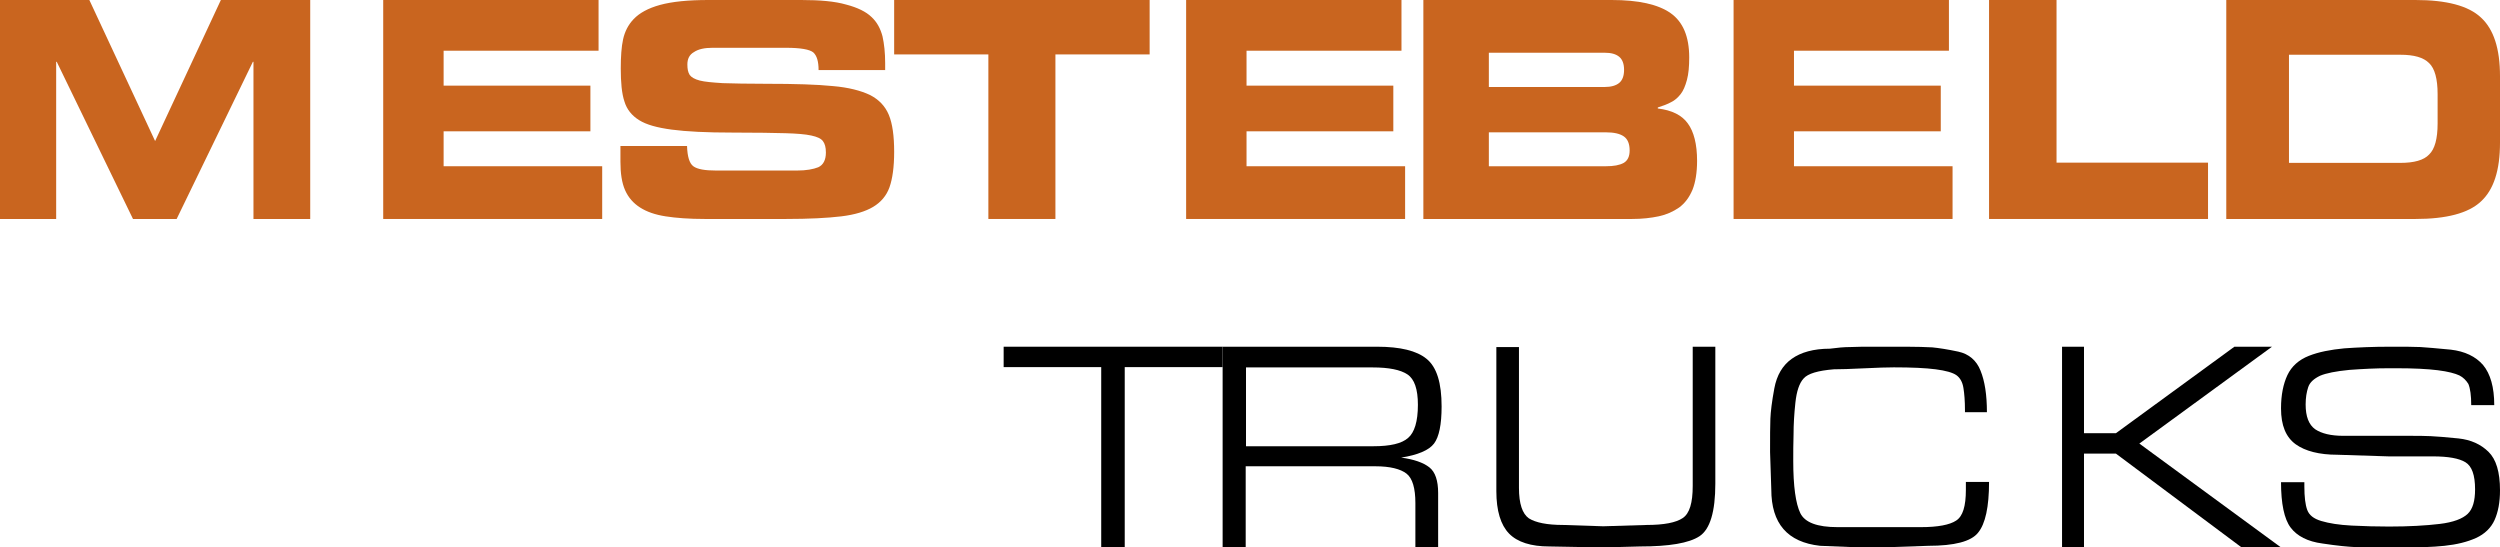
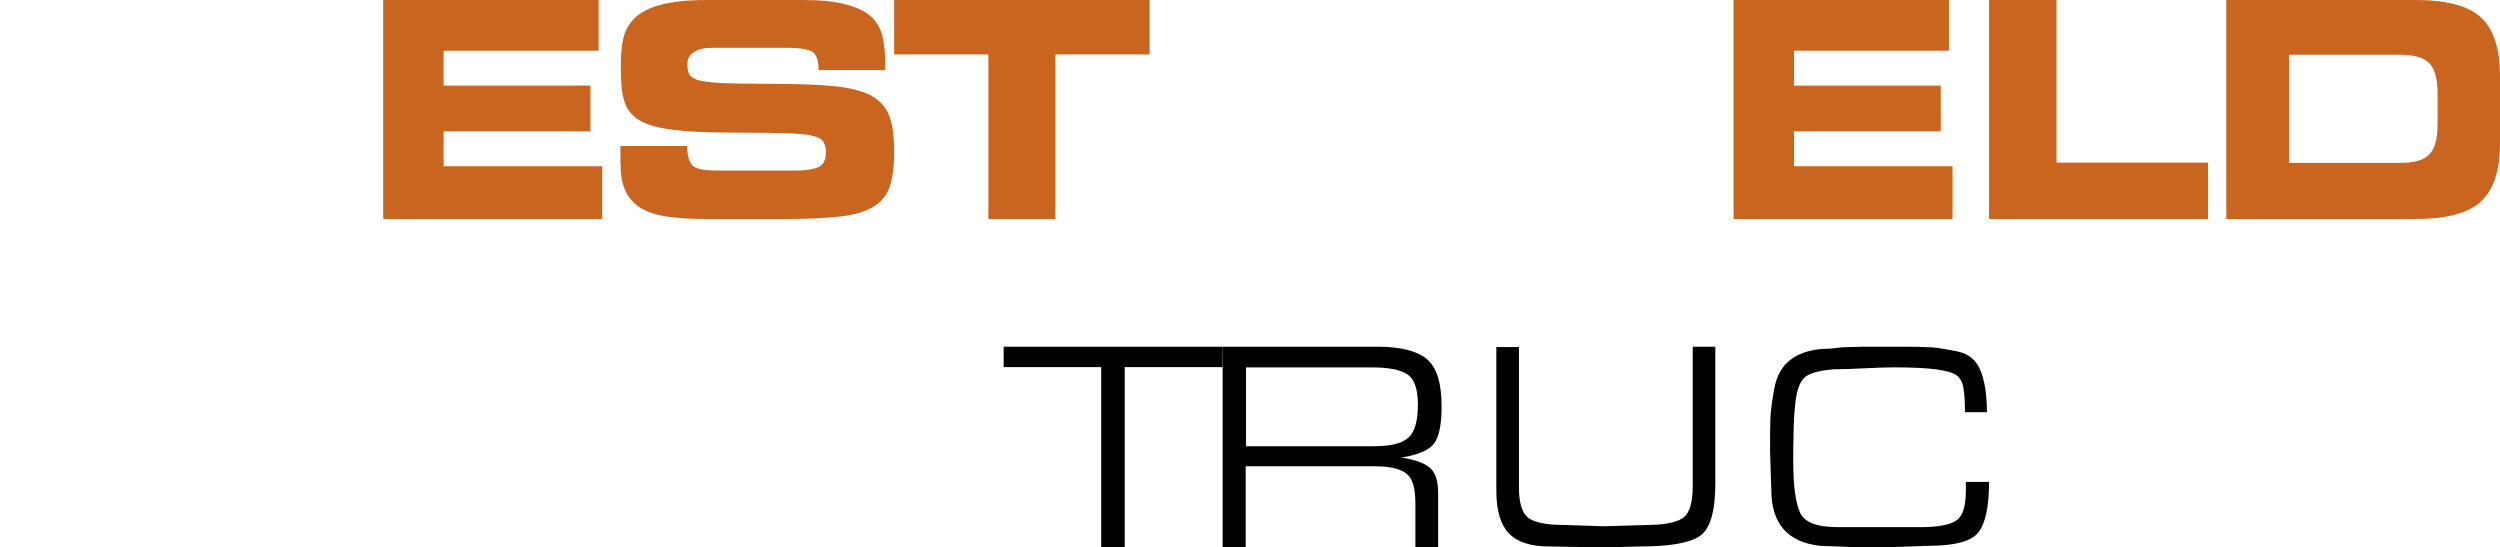
<svg xmlns="http://www.w3.org/2000/svg" width="137px" height="30px" viewBox="0 0 137 30" version="1.1">
  <title>mestebeld_logo</title>
  <g id="Symbols" stroke="none" stroke-width="1" fill="none" fill-rule="evenodd">
    <g id="Navigatie" transform="translate(-63, -13)" fill-rule="nonzero">
      <g id="mestebeld_logo" transform="translate(63, 13)">
-         <polygon id="Path" fill="#C9651F" points="0 0 4.896 0 8.5 7.73 12.104 0 17 0 17 12 13.89 12 13.89 3.387 13.858 3.387 9.68 12 7.288 12 3.11 3.387 3.078 3.387 3.078 12 0 12" />
        <polygon id="Path" fill="#C9651F" points="21 0 32.801 0 32.801 2.779 24.31 2.779 24.31 4.693 32.354 4.693 32.354 7.196 24.31 7.196 24.31 9.11 33 9.11 33 12 21 12" />
        <path d="M34,8 L37.65,8 C37.668,8.574 37.777,8.951 37.996,9.112 C38.215,9.274 38.635,9.345 39.219,9.345 L43.69,9.345 C44.182,9.345 44.566,9.274 44.839,9.166 C45.113,9.04 45.259,8.771 45.259,8.359 C45.259,8.072 45.204,7.874 45.095,7.731 C44.985,7.587 44.785,7.498 44.456,7.426 C44.128,7.354 43.653,7.318 43.051,7.3 C42.431,7.283 41.464,7.265 40.131,7.265 C38.726,7.265 37.613,7.211 36.81,7.103 C36.007,6.996 35.423,6.834 35.022,6.583 C34.62,6.332 34.347,5.991 34.219,5.561 C34.073,5.13 34.018,4.52 34.018,3.749 C34.018,3.103 34.055,2.565 34.146,2.152 C34.237,1.74 34.42,1.363 34.73,1.04 C35.04,0.717 35.515,0.448 36.172,0.269 C36.828,0.09 37.704,0 38.818,0 L43.909,0 C44.931,0 45.752,0.072 46.372,0.251 C46.993,0.413 47.467,0.646 47.759,0.933 C48.069,1.22 48.252,1.578 48.361,1.991 C48.453,2.404 48.507,2.888 48.507,3.462 L48.507,3.839 L44.858,3.839 C44.858,3.372 44.766,3.049 44.566,2.87 C44.365,2.709 43.872,2.619 43.088,2.619 L39.036,2.619 C38.617,2.619 38.27,2.691 38.033,2.852 C37.777,2.996 37.668,3.229 37.668,3.534 C37.668,3.785 37.704,3.964 37.796,4.108 C37.887,4.233 38.069,4.341 38.343,4.413 C38.617,4.484 39.036,4.52 39.602,4.556 C40.168,4.574 40.971,4.592 42.011,4.592 C43.562,4.592 44.766,4.628 45.642,4.717 C46.5,4.789 47.175,4.969 47.668,5.202 C48.161,5.453 48.507,5.812 48.708,6.296 C48.909,6.78 49,7.462 49,8.323 C49,9.148 48.909,9.794 48.745,10.26 C48.58,10.726 48.27,11.085 47.85,11.336 C47.431,11.587 46.847,11.767 46.099,11.857 C45.35,11.946 44.347,12 43.051,12 L38.635,12 C37.777,12 37.047,11.946 36.482,11.857 C35.898,11.767 35.442,11.605 35.077,11.372 C34.712,11.139 34.438,10.834 34.255,10.422 C34.073,10.009 34,9.489 34,8.861 L34,8 Z" id="Path" fill="#C9651F" />
        <polygon id="Path" fill="#C9651F" points="49 0 63 0 63 2.982 57.837 2.982 57.837 12 54.163 12 54.163 2.982 49 2.982 49 0" />
-         <polygon id="Path" fill="#C9651F" points="65 0 76.801 0 76.801 2.779 68.31 2.779 68.31 4.693 76.354 4.693 76.354 7.196 68.31 7.196 68.31 9.11 77 9.11 77 12 65 12 65 0" />
-         <path d="M78,0 L88.317,0 C89.788,0 90.865,0.239 91.547,0.718 C92.228,1.196 92.569,2.006 92.569,3.147 C92.569,3.644 92.533,4.049 92.444,4.38 C92.354,4.712 92.246,4.969 92.103,5.153 C91.959,5.337 91.78,5.503 91.583,5.595 C91.385,5.706 91.134,5.798 90.847,5.89 L90.847,5.945 C91.618,6.037 92.175,6.313 92.498,6.773 C92.821,7.215 93,7.896 93,8.816 C93,9.46 92.91,9.994 92.749,10.399 C92.569,10.822 92.336,11.135 92.013,11.374 C91.69,11.595 91.331,11.761 90.901,11.853 C90.47,11.945 89.986,12 89.429,12 L78,12 L78,0 L78,0 Z M81.589,4.767 L87.94,4.767 C88.281,4.767 88.55,4.693 88.73,4.546 C88.909,4.399 88.999,4.16 88.999,3.828 C88.999,3.497 88.909,3.258 88.73,3.11 C88.55,2.963 88.299,2.89 87.94,2.89 L81.589,2.89 L81.589,4.767 Z M81.589,9.11 L88.012,9.11 C88.425,9.11 88.748,9.055 88.981,8.926 C89.196,8.798 89.304,8.577 89.304,8.245 C89.304,7.877 89.196,7.62 88.981,7.472 C88.766,7.325 88.443,7.252 88.012,7.252 L81.589,7.252 L81.589,9.11 Z" id="Shape" fill="#C9651F" />
        <polygon id="Path" fill="#C9651F" points="95 0 106.801 0 106.801 2.779 98.31 2.779 98.31 4.693 106.354 4.693 106.354 7.196 98.31 7.196 98.31 9.11 107 9.11 107 12 95 12" />
        <polygon id="Path" fill="#C9651F" points="109 0 112.698 0 112.698 8.913 121 8.913 121 12 109 12" />
        <path d="M122,0 L132.361,0 C134.062,0 135.265,0.313 135.952,0.957 C136.656,1.601 137,2.669 137,4.178 L137,7.822 C137,9.331 136.656,10.399 135.952,11.043 C135.265,11.687 134.062,12 132.361,12 L122,12 L122,0 Z M125.436,8.926 L131.536,8.926 C132.292,8.926 132.825,8.779 133.117,8.466 C133.426,8.172 133.581,7.601 133.581,6.773 L133.581,5.153 C133.581,4.325 133.426,3.755 133.117,3.46 C132.808,3.147 132.292,3 131.536,3 L125.436,3 L125.436,8.926 Z" id="Shape" fill="#C9651F" />
        <polygon id="Path" fill="#000000" points="60.347 30 60.347 20.118 55 20.118 55 19 67 19 67 20.118 61.635 20.118 61.635 30" />
        <path d="M79,22.276 C79,23.265 78.861,23.942 78.584,24.308 C78.307,24.674 77.701,24.93 76.784,25.077 C77.476,25.168 77.996,25.351 78.325,25.607 C78.654,25.864 78.81,26.339 78.81,27.017 L78.81,30 L77.563,30 L77.563,27.566 C77.563,26.76 77.407,26.211 77.078,25.955 C76.749,25.699 76.177,25.552 75.364,25.552 L68.264,25.552 L68.264,30 L67,30 L67,19 L75.468,19 C76.732,19 77.632,19.22 78.169,19.659 C78.74,20.116 79,20.995 79,22.276 Z M77.701,22.185 C77.701,21.324 77.511,20.775 77.13,20.519 C76.749,20.263 76.108,20.135 75.225,20.135 L68.281,20.135 L68.281,24.454 L75.26,24.454 C76.177,24.454 76.818,24.308 77.165,23.997 C77.511,23.704 77.701,23.1 77.701,22.185 Z" id="Shape" fill="#000000" />
        <path d="M94,26.502 C94,28.043 93.711,29.003 93.134,29.384 C92.557,29.764 91.471,29.946 89.876,29.946 L87.822,30 L84.902,29.946 C83.901,29.946 83.154,29.71 82.696,29.239 C82.238,28.768 82,27.988 82,26.919 L82,19.018 L83.239,19.018 L83.239,26.738 C83.239,27.608 83.426,28.152 83.782,28.405 C84.156,28.641 84.784,28.768 85.666,28.768 L87.856,28.84 L90.232,28.768 C91.182,28.768 91.844,28.641 92.218,28.387 C92.591,28.133 92.761,27.554 92.761,26.629 L92.761,26.376 L92.761,19 L94,19 L94,26.502 L94,26.502 Z" id="Path" fill="#000000" />
        <path d="M105.674,29.91 L103.084,30 L101.964,30 L99.741,29.91 C97.953,29.713 97.067,28.69 97.067,26.824 L97,24.778 C97,23.953 97,23.343 97.017,22.948 C97.033,22.553 97.1,21.997 97.234,21.279 C97.368,20.561 97.685,20.023 98.187,19.664 C98.688,19.305 99.39,19.108 100.276,19.108 C100.677,19.054 101.061,19.018 101.412,19.018 C101.763,19 102.181,19 102.666,19 L103.033,19 L104.471,19 C105.056,19 105.524,19.018 105.891,19.036 C106.259,19.072 106.727,19.144 107.312,19.269 C107.897,19.395 108.315,19.754 108.532,20.31 C108.766,20.884 108.883,21.638 108.883,22.589 L107.68,22.589 L107.68,22.481 C107.68,21.979 107.646,21.566 107.596,21.261 C107.546,20.938 107.412,20.705 107.212,20.561 C107.011,20.418 106.627,20.31 106.075,20.238 C105.524,20.166 104.755,20.131 103.786,20.131 C103.418,20.131 102.883,20.148 102.148,20.184 C101.412,20.22 100.861,20.238 100.493,20.238 C99.624,20.31 99.072,20.471 98.838,20.741 C98.604,20.992 98.454,21.44 98.387,22.069 C98.32,22.697 98.287,23.271 98.287,23.791 C98.27,24.312 98.27,24.796 98.27,25.263 C98.27,26.644 98.404,27.595 98.655,28.116 C98.905,28.636 99.591,28.887 100.694,28.887 L103.033,28.887 L105.273,28.887 C106.192,28.887 106.844,28.762 107.195,28.529 C107.563,28.295 107.73,27.739 107.73,26.842 L107.73,26.411 L109,26.411 C109,27.775 108.799,28.708 108.398,29.192 C108.014,29.677 107.095,29.91 105.674,29.91 Z" id="Path" fill="#000000" />
-         <polygon id="Path" fill="#000000" points="122.445 19 124.505 19 117.236 24.308 125 30 122.841 30 115.951 24.857 114.203 24.857 114.203 30 113 30 113 19 114.203 19 114.203 23.74 115.951 23.74" />
-         <path d="M134.775,20.574 C134.547,20.467 134.162,20.359 133.584,20.288 C133.006,20.216 132.253,20.18 131.342,20.18 L130.904,20.18 C130.203,20.18 129.485,20.216 128.749,20.27 C128.013,20.341 127.47,20.449 127.137,20.592 C126.804,20.753 126.577,20.95 126.489,21.218 C126.401,21.486 126.349,21.79 126.349,22.166 C126.349,22.828 126.524,23.275 126.874,23.525 C127.225,23.758 127.733,23.883 128.416,23.883 L129.572,23.883 L132.042,23.883 C132.48,23.883 132.848,23.883 133.199,23.901 C133.531,23.919 134.039,23.954 134.723,24.026 C135.406,24.098 135.949,24.348 136.369,24.759 C136.79,25.171 137,25.868 137,26.87 C137,27.532 136.895,28.068 136.702,28.498 C136.509,28.927 136.159,29.267 135.686,29.481 C135.213,29.696 134.635,29.839 133.952,29.911 C133.269,29.982 132.533,30 131.727,30 L130.869,30 C130.08,30 129.485,30 129.099,29.982 C128.696,29.964 128.101,29.911 127.277,29.785 C126.454,29.678 125.876,29.374 125.526,28.909 C125.175,28.444 125,27.603 125,26.423 L126.279,26.423 L126.279,26.655 C126.279,27.228 126.331,27.657 126.436,27.943 C126.542,28.229 126.787,28.426 127.207,28.551 C127.628,28.676 128.171,28.766 128.872,28.802 C129.572,28.837 130.255,28.855 130.921,28.855 C132.007,28.855 132.936,28.802 133.689,28.712 C134.442,28.623 134.95,28.426 135.231,28.158 C135.511,27.889 135.634,27.442 135.634,26.816 C135.634,26.029 135.458,25.546 135.108,25.332 C134.758,25.117 134.162,25.01 133.321,25.01 L130.904,25.01 L128.083,24.92 C127.102,24.92 126.331,24.724 125.806,24.348 C125.263,23.954 125,23.311 125,22.38 C125,21.647 125.123,21.039 125.35,20.556 C125.578,20.073 125.981,19.715 126.524,19.501 C127.067,19.286 127.715,19.161 128.469,19.089 C129.222,19.036 130.045,19 130.974,19 C131.745,19 132.288,19 132.638,19.018 C132.971,19.036 133.531,19.089 134.302,19.161 C135.073,19.25 135.669,19.537 136.072,20.002 C136.474,20.485 136.685,21.218 136.685,22.202 L135.423,22.202 C135.423,21.683 135.371,21.289 135.266,21.039 C135.143,20.842 134.985,20.681 134.775,20.574 Z" id="Path" fill="#000000" />
      </g>
    </g>
  </g>
</svg>